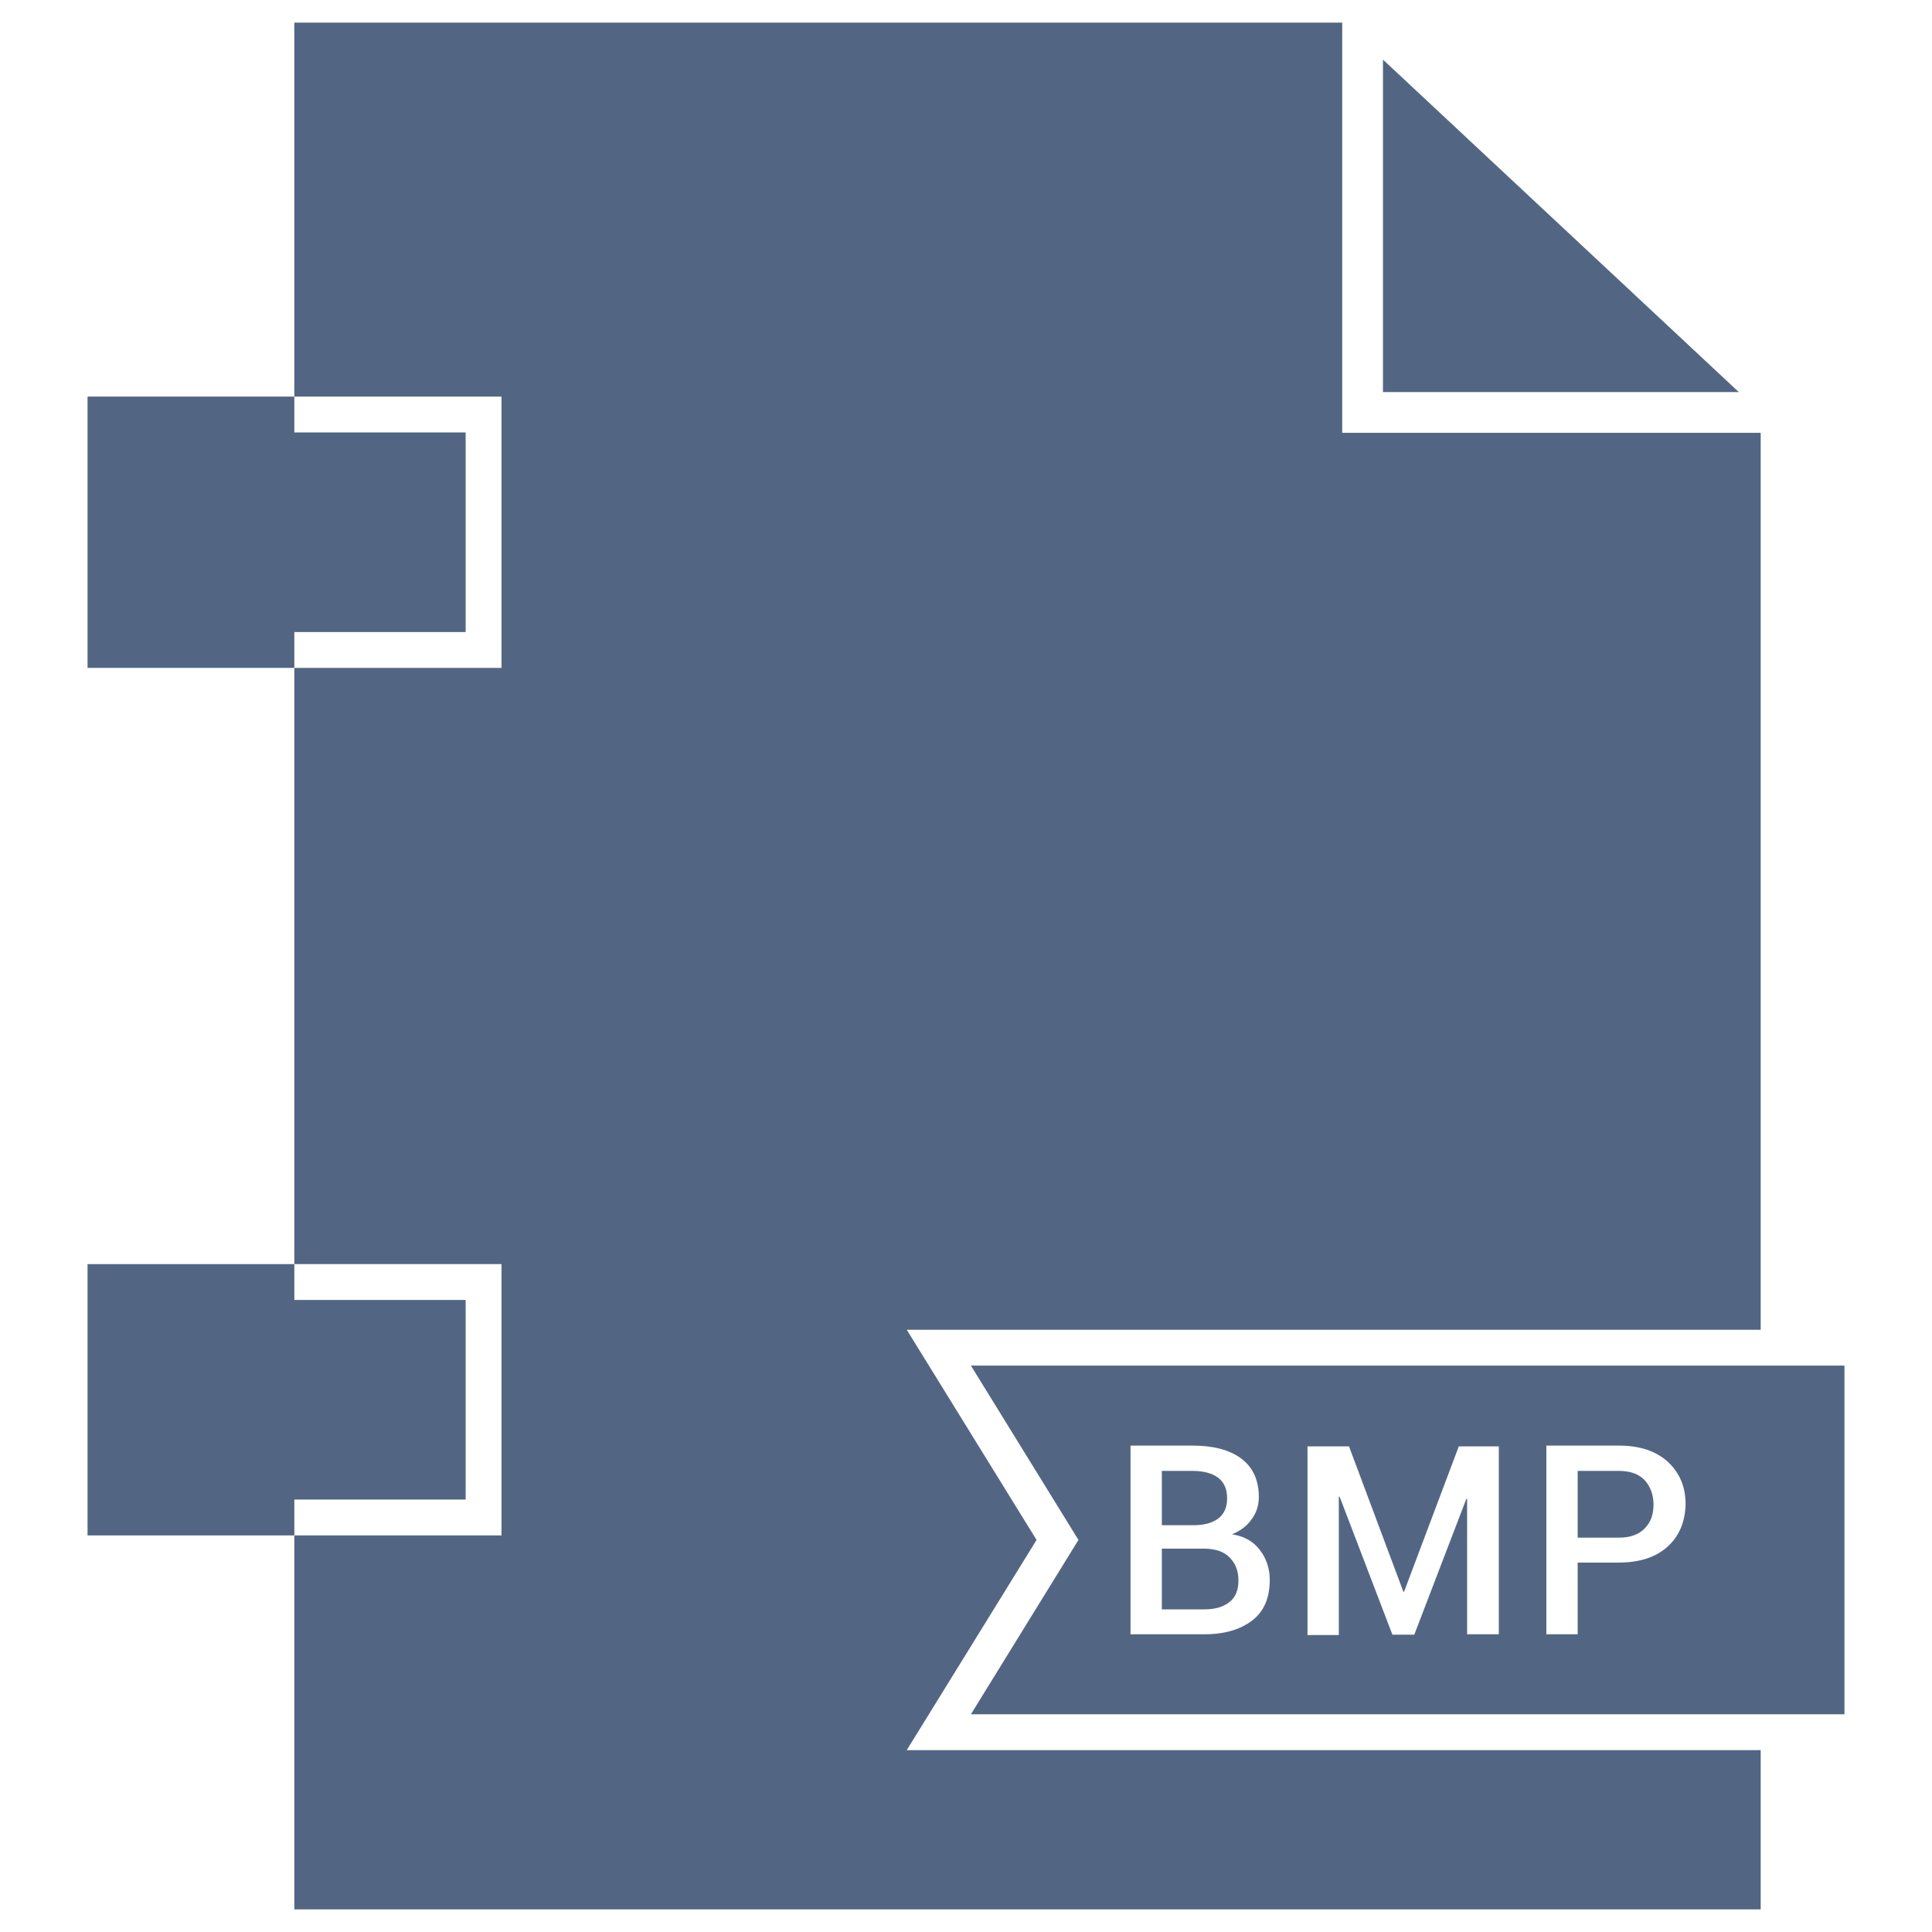
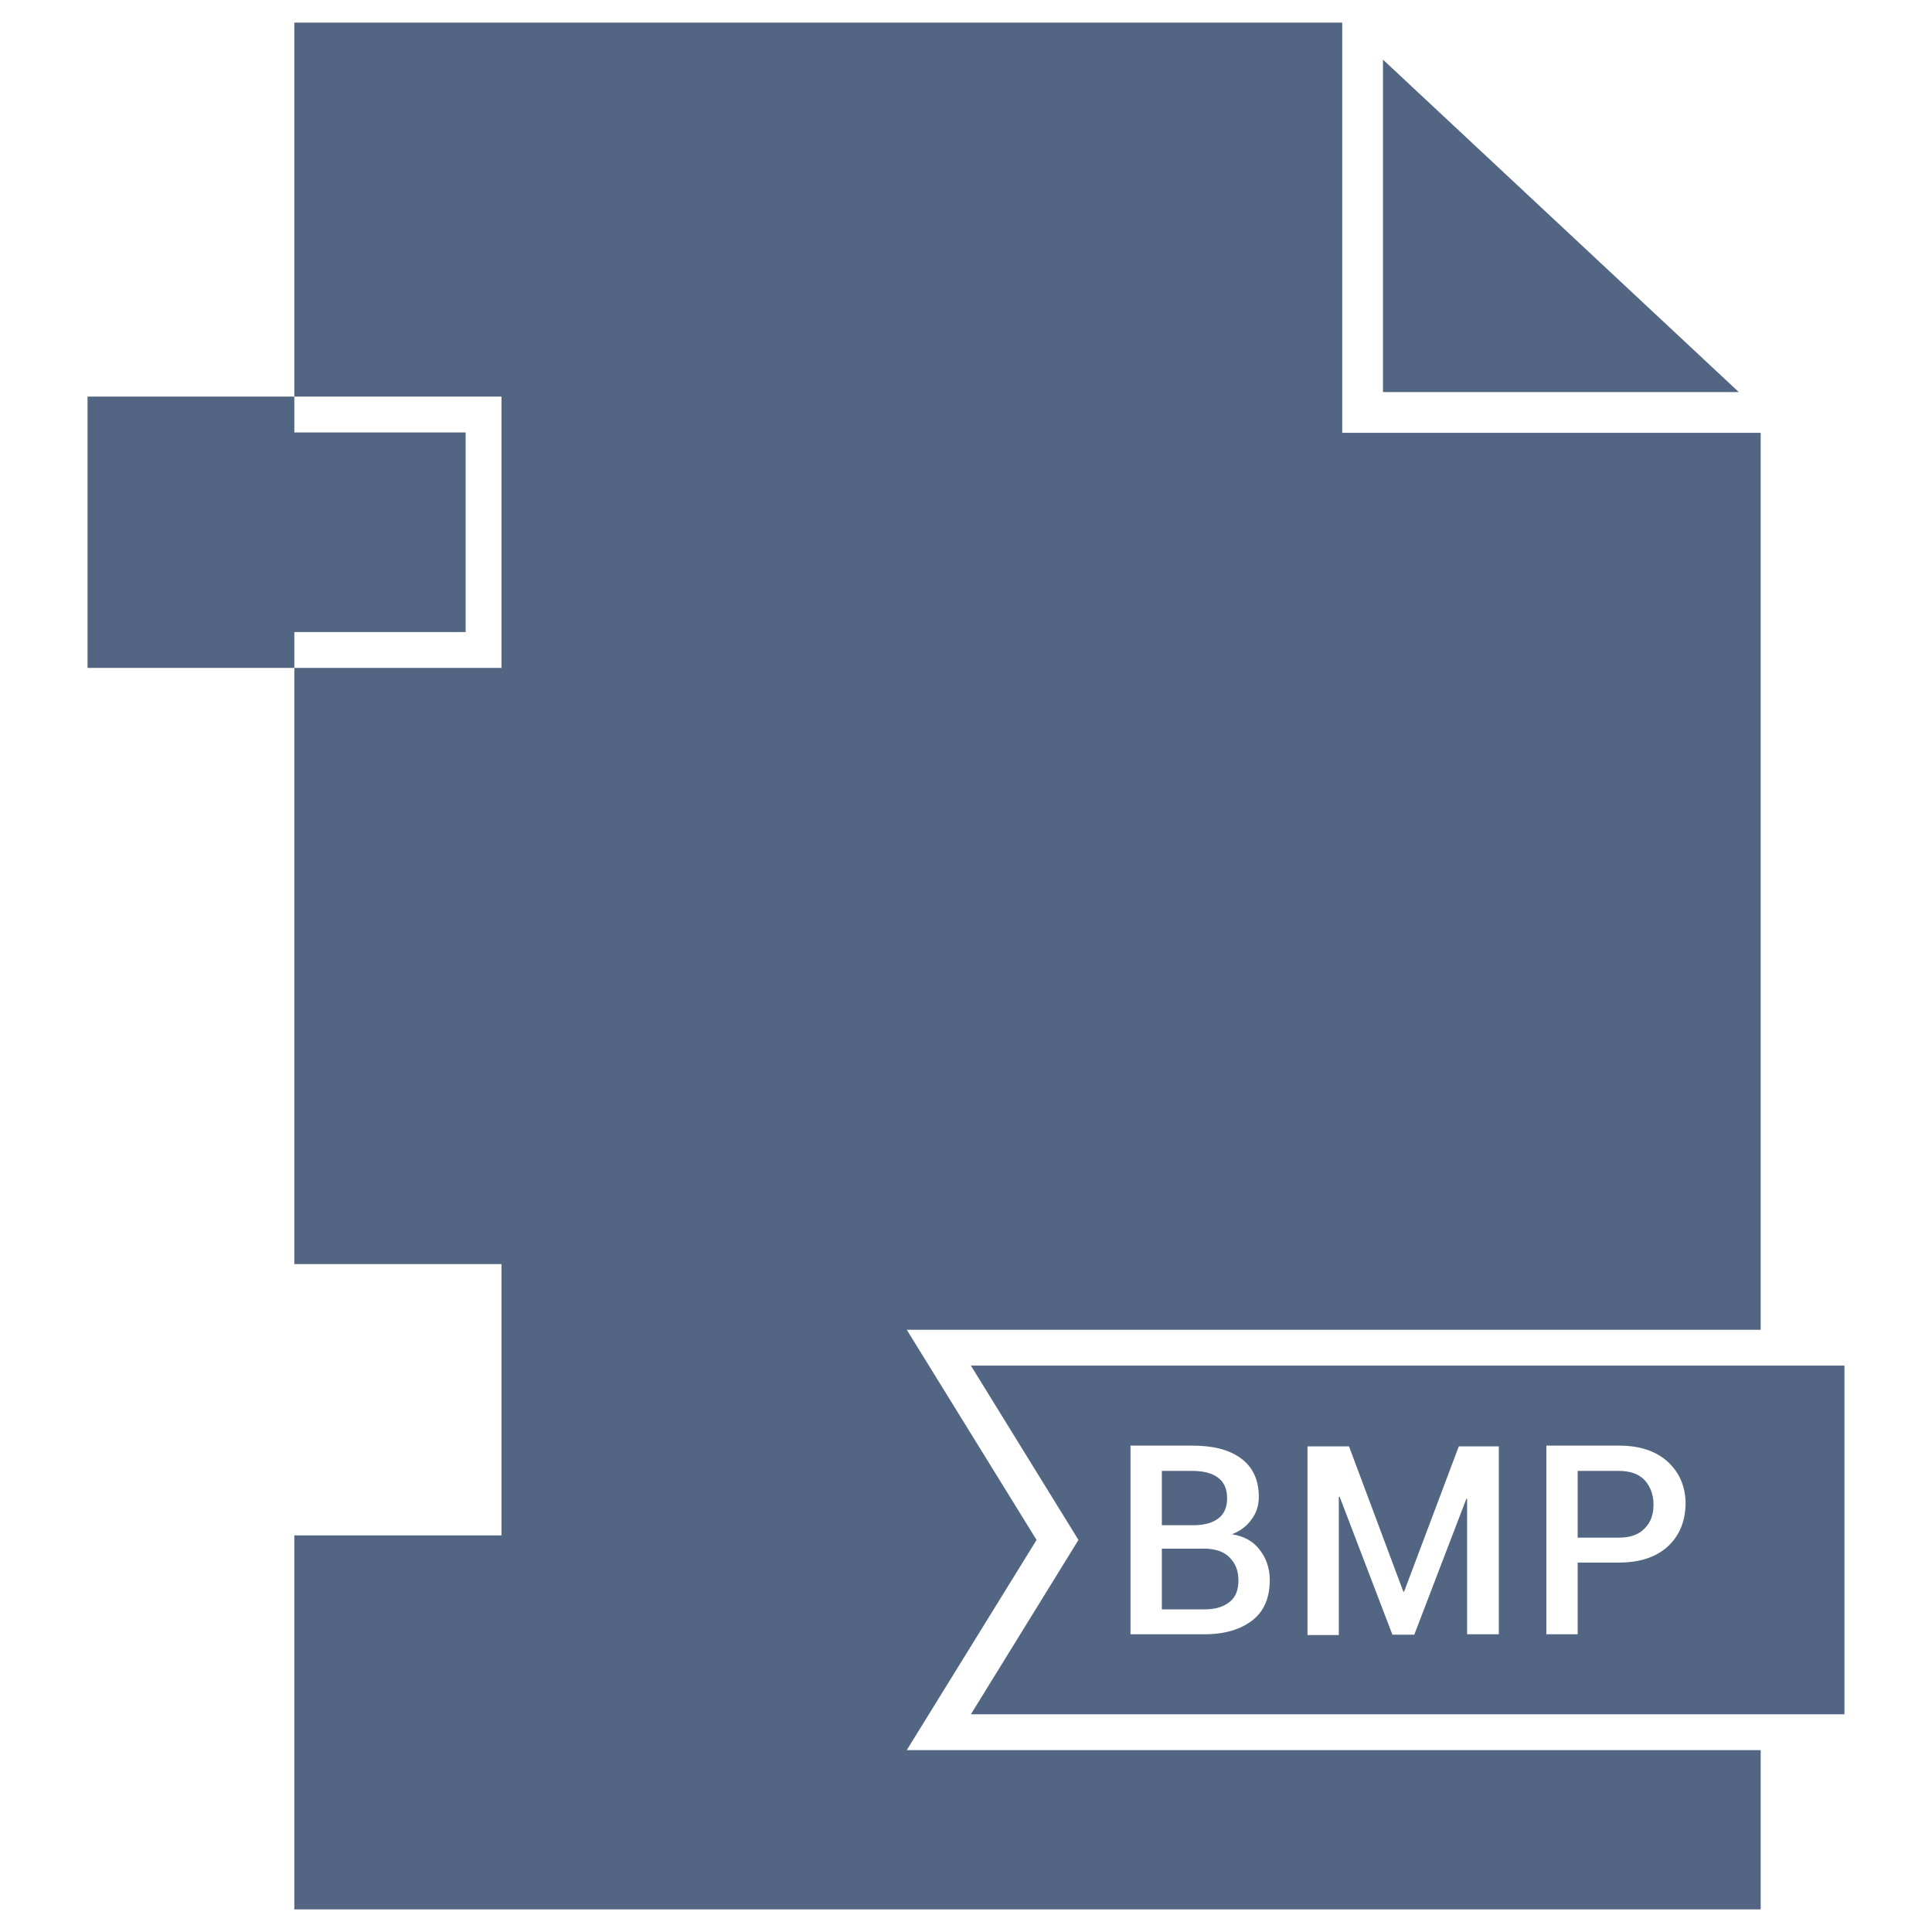
<svg xmlns="http://www.w3.org/2000/svg" id="Layer_1" style="enable-background:new 0 0 512 512;" version="1.1" viewBox="0 0 512 512" xml:space="preserve">
  <style type="text/css">
	.st0{fill:#526684;}
</style>
  <g>
    <polygon class="st0" points="123.4,167.5 123.4,114.6 78,114.6 78,105.1 23.2,105.1 23.2,177 78,177 78,167.5  " />
-     <polygon class="st0" points="123.4,397.4 123.4,344.5 78,344.5 78,335 23.2,335 23.2,406.9 78,406.9 78,397.4  " />
    <polygon class="st0" points="274.7,408.1 240.3,352.4 466.6,352.4 466.6,114.7 355.7,114.7 355.7,6 78,6 78,105.1 132.9,105.1    132.9,177 78,177 78,335 132.9,335 132.9,406.9 78,406.9 78,506 466.6,506 466.6,463.8 240.3,463.8  " />
    <polygon class="st0" points="366.5,15.8 366.5,103.9 460.8,103.9  " />
    <path class="st0" d="M323,402.3c1.5-1.2,2.2-3,2.2-5.2c0-2.5-0.8-4.3-2.4-5.5c-1.6-1.2-3.9-1.8-6.9-1.8h-8v14.4h8.9   C319.5,404.1,321.5,403.5,323,402.3z" />
    <path class="st0" d="M319.4,410.4H319h-11.1v16.1h11.3c2.9,0,5.1-0.7,6.7-2c1.6-1.3,2.3-3.2,2.3-5.7c0-2.5-0.8-4.5-2.3-6   C324.4,411.2,322.2,410.5,319.4,410.4z" />
    <path class="st0" d="M257.3,361.9l28.5,46.2l-28.5,46.2h231.5v-92.4H257.3z M331.9,429.4c-3.1,2.4-7.3,3.7-12.7,3.7h-19.6v-50H316   c5.5,0,9.8,1.1,12.9,3.4c3.1,2.3,4.7,5.7,4.7,10.2c0,2.2-0.6,4.2-1.9,5.9c-1.2,1.8-3,3.1-5.2,4c3.2,0.5,5.7,1.9,7.4,4.2   c1.7,2.2,2.6,4.9,2.6,7.9C336.5,423.4,335,427,331.9,429.4z M397.1,433.1h-8.3v-35.9l-0.2,0l-13.8,36H369l-14-36.6l-0.2,0.1v36.6   h-8.3v-50h11l14.4,38.5h0.2l14.5-38.5h10.6V433.1z M441.9,409.9c-3.1,2.8-7.4,4.2-13,4.2h-10.8v19h-8.3v-50h19.2   c5.5,0,9.8,1.4,13,4.3c3.1,2.9,4.7,6.6,4.7,11.2C446.6,403.3,445,407.1,441.9,409.9z" />
    <path class="st0" d="M428.9,389.8h-10.8v17.7h10.8c3.1,0,5.4-0.8,7-2.5c1.6-1.6,2.3-3.7,2.3-6.3c0-2.5-0.8-4.7-2.3-6.4   C434.3,390.6,432,389.8,428.9,389.8z" />
  </g>
</svg>